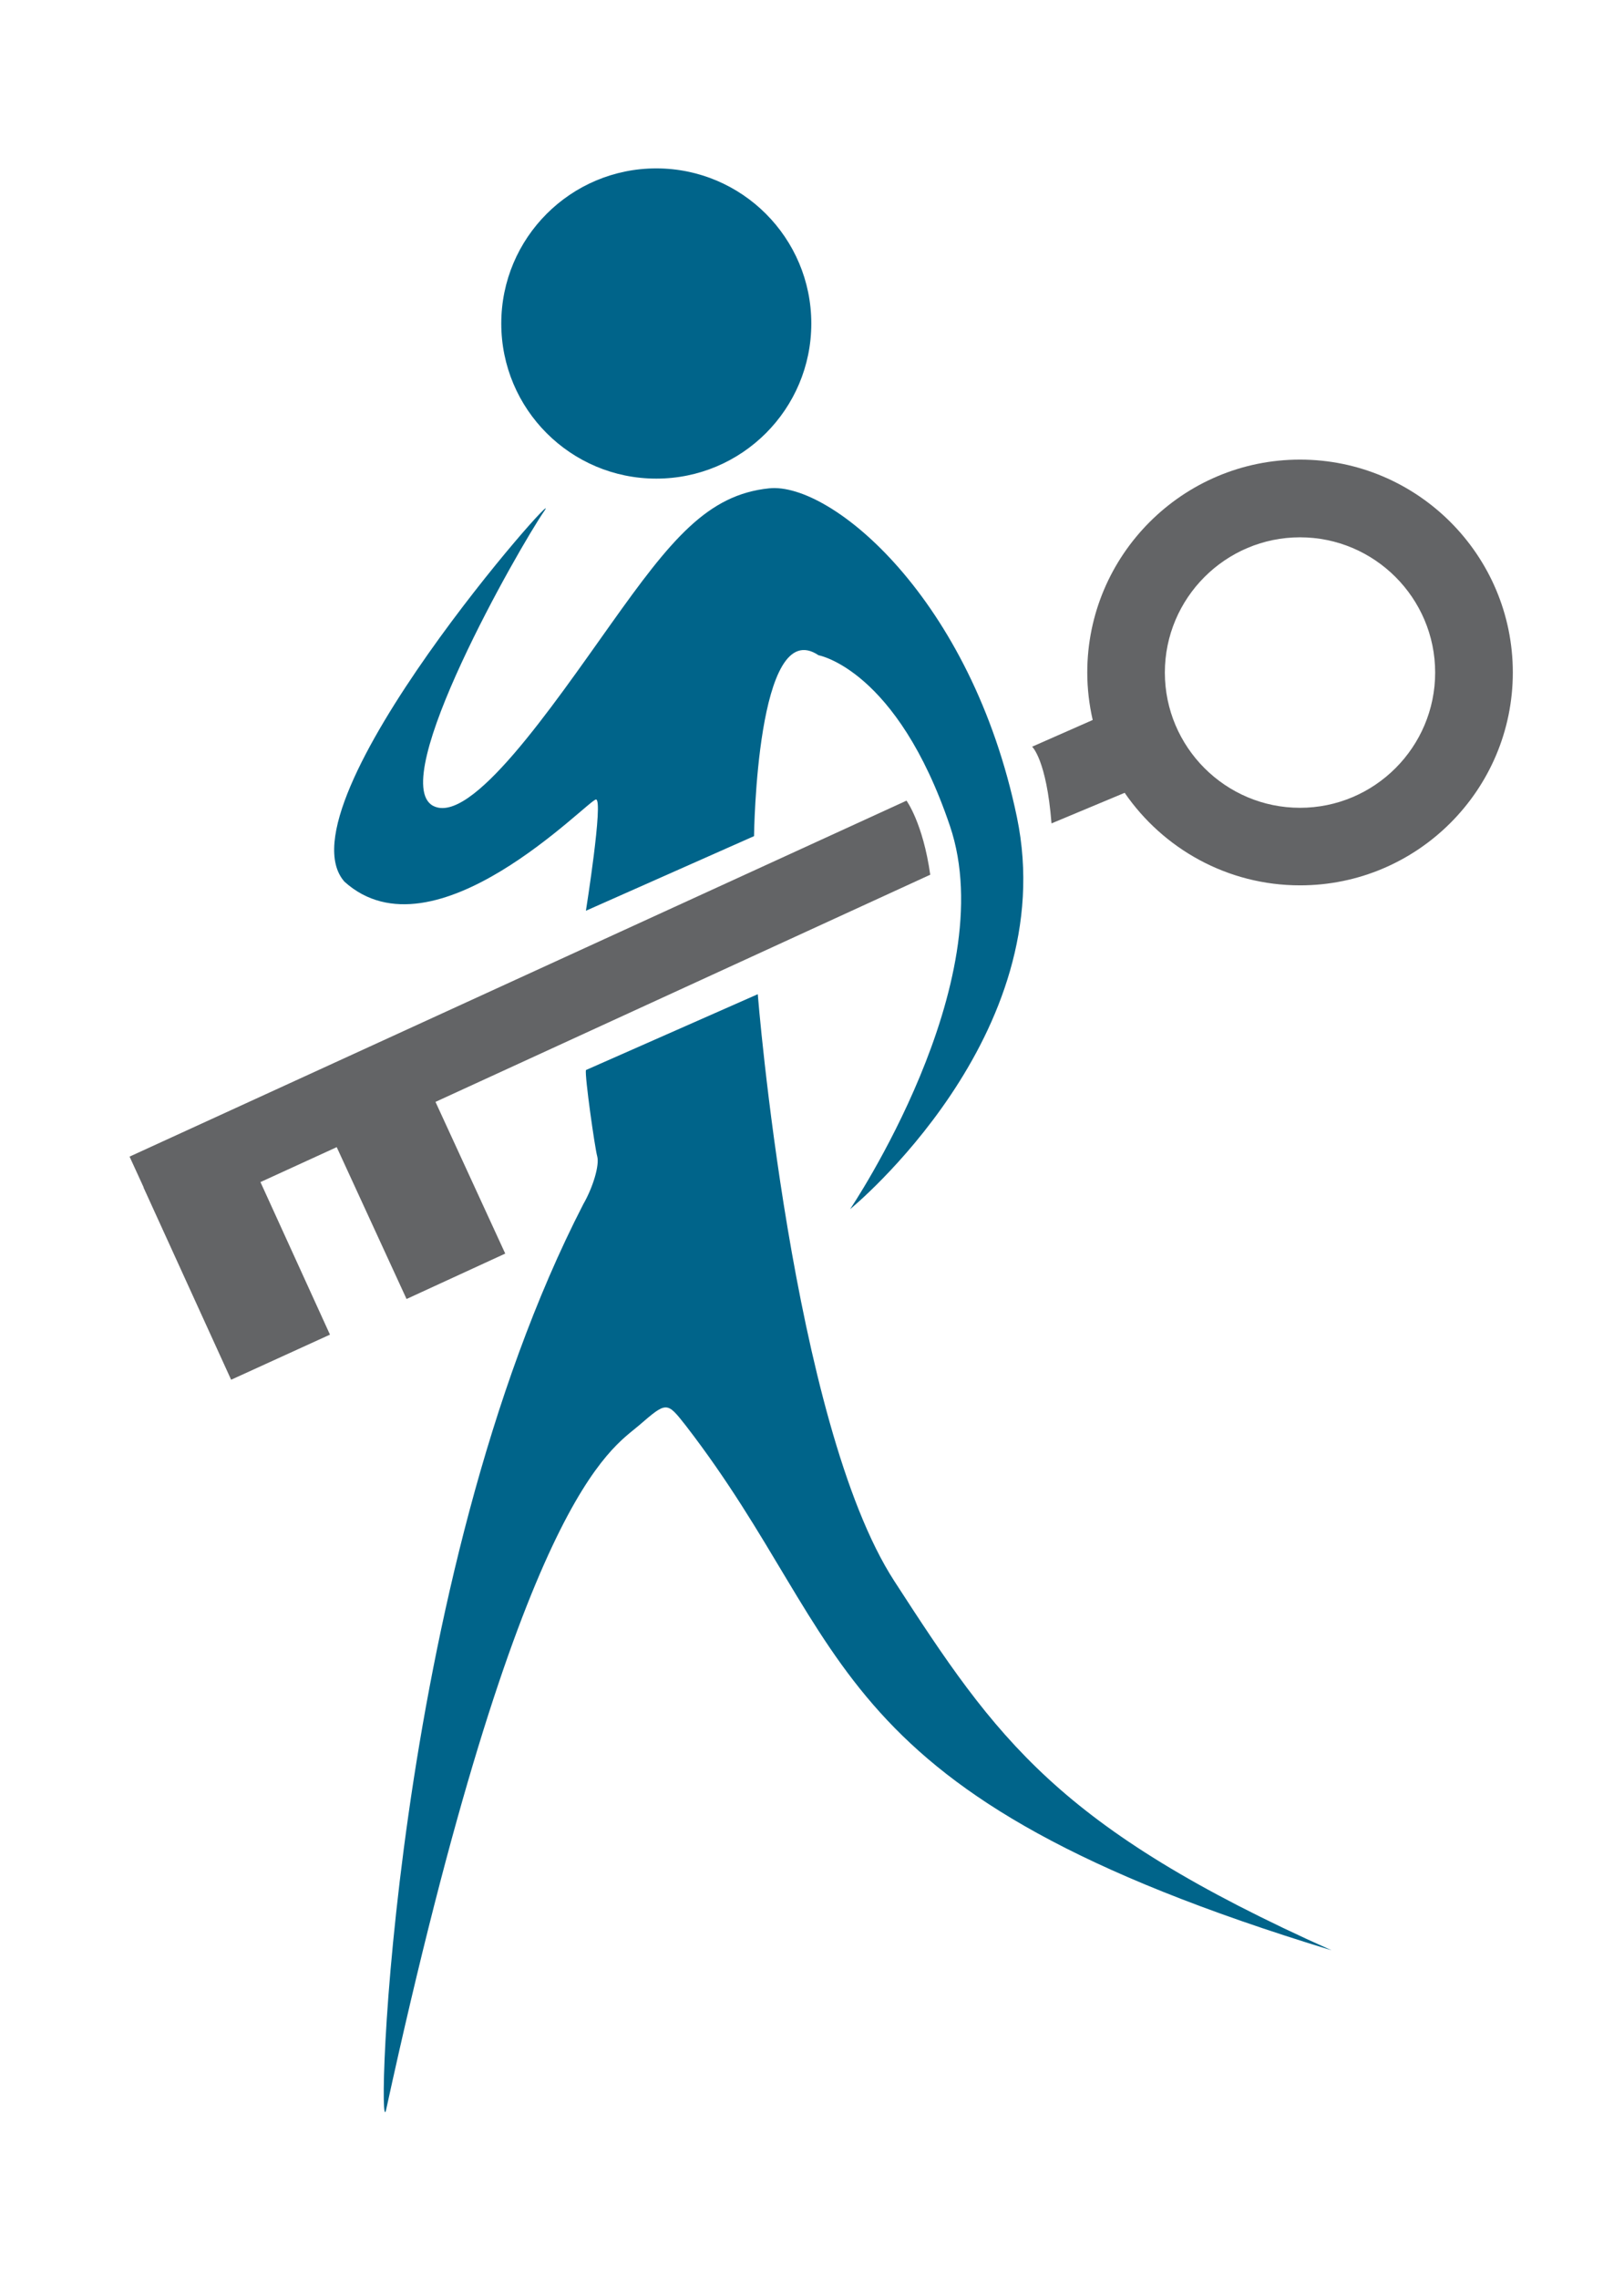
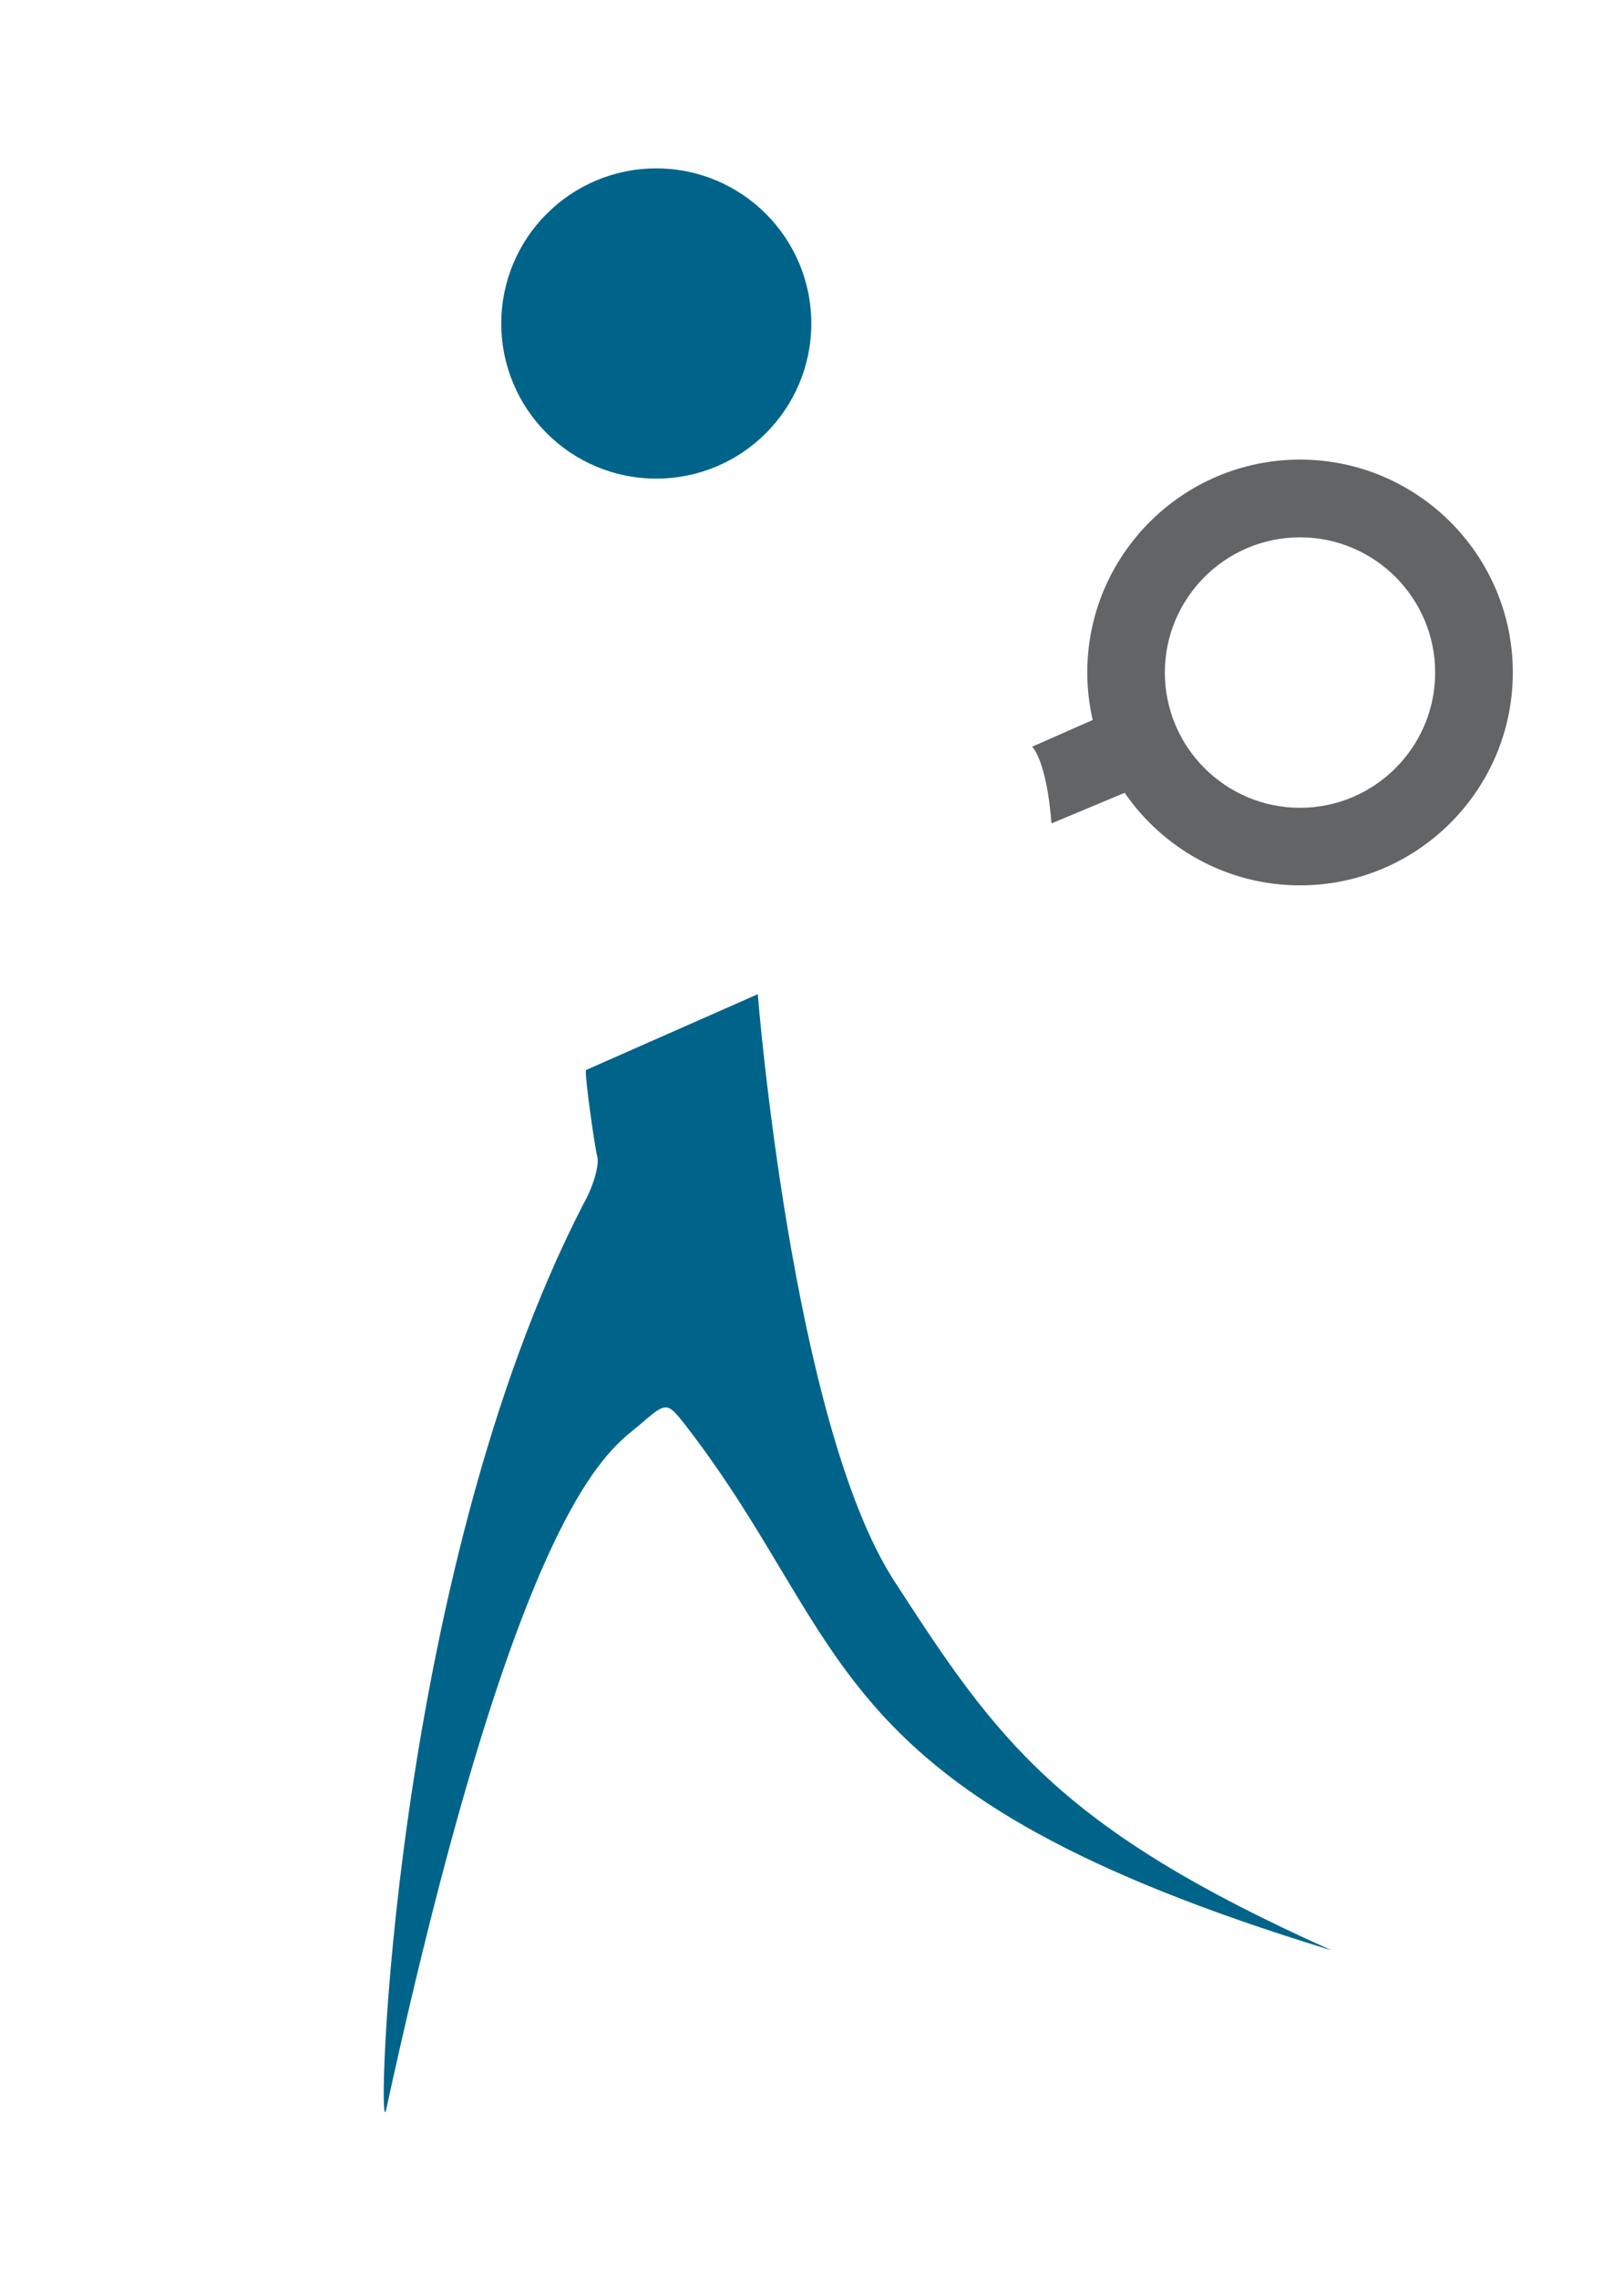
<svg xmlns="http://www.w3.org/2000/svg" version="1.1" id="Layer_1" x="0px" y="0px" viewBox="0 0 209.32 293.54" style="enable-background:new 0 0 209.32 293.54;" xml:space="preserve">
  <style type="text/css">
	.st0{fill:#00648A;}
	.st1{fill:#636466;}
</style>
  <circle class="st0" cx="84.59" cy="41.67" r="19.98" />
  <path class="st1" d="M167.56,59.2c-15.12,0-27.42,12.3-27.42,27.42c0,2.1,0.25,4.15,0.7,6.12l-7.81,3.44c0,0,1.85,1.63,2.5,9.88  l9.43-3.94c4.95,7.19,13.23,11.92,22.61,11.92c15.12,0,27.42-12.3,27.42-27.42S182.68,59.2,167.56,59.2z M167.56,104.05  c-9.61,0-17.42-7.82-17.42-17.42s7.82-17.42,17.42-17.42s17.42,7.82,17.42,17.42S177.17,104.05,167.56,104.05z" />
-   <path class="st1" d="M119.9,112.67c-0.94-6.66-3.06-9.54-3.06-9.54L16.7,148.98l1.82,3.97l-0.02,0.01l11.29,24.76l12.74-5.81  l-8.96-19.65l9.83-4.5l9,19.56l12.72-5.85l-8.99-19.54L119.9,112.67z" />
-   <path class="st0" d="M105.5,84.4c0,0,10.1,1.79,16.94,21.99c6.84,20.2-12.87,49.36-12.87,49.36s27.37-22.32,21.5-50.5  c-5.86-28.18-23.95-43.17-31.93-42.35c-7.98,0.81-12.71,6.68-20.36,17.43s-18.08,26.06-22.97,23.46  c-6.03-3.26,11.08-33.23,14.33-37.95c3.26-4.72-34.53,37.79-25.74,47.73c11.57,10.43,31.44-10.59,32.42-10.59s-1.3,14.33-1.3,14.33  l21.67-9.61C97.19,107.69,97.51,79.02,105.5,84.4z" />
-   <path class="st0" d="M75.52,137.83l22.15-9.77c0,0,4.4,55.22,17.59,75.58s21.01,31.76,56.36,47.57  c-66.3-20.2-61.09-38.93-83.24-67.6c-2.44-3.1-2.44-3.1-6.03,0s-15.31,8.96-32.58,88.13c-1.3,5.86,0.49-68.25,25.41-116.63  c1.25-2.17,2.12-5.05,1.79-6.19C76.66,147.77,75.36,138.64,75.52,137.83z" />
+   <path class="st0" d="M75.52,137.83l22.15-9.77c0,0,4.4,55.22,17.59,75.58s21.01,31.76,56.36,47.57  c-66.3-20.2-61.09-38.93-83.24-67.6c-2.44-3.1-2.44-3.1-6.03,0s-15.31,8.96-32.58,88.13c-1.3,5.86,0.49-68.25,25.41-116.63  c1.25-2.17,2.12-5.05,1.79-6.19C76.66,147.77,75.36,138.64,75.52,137.83" />
</svg>